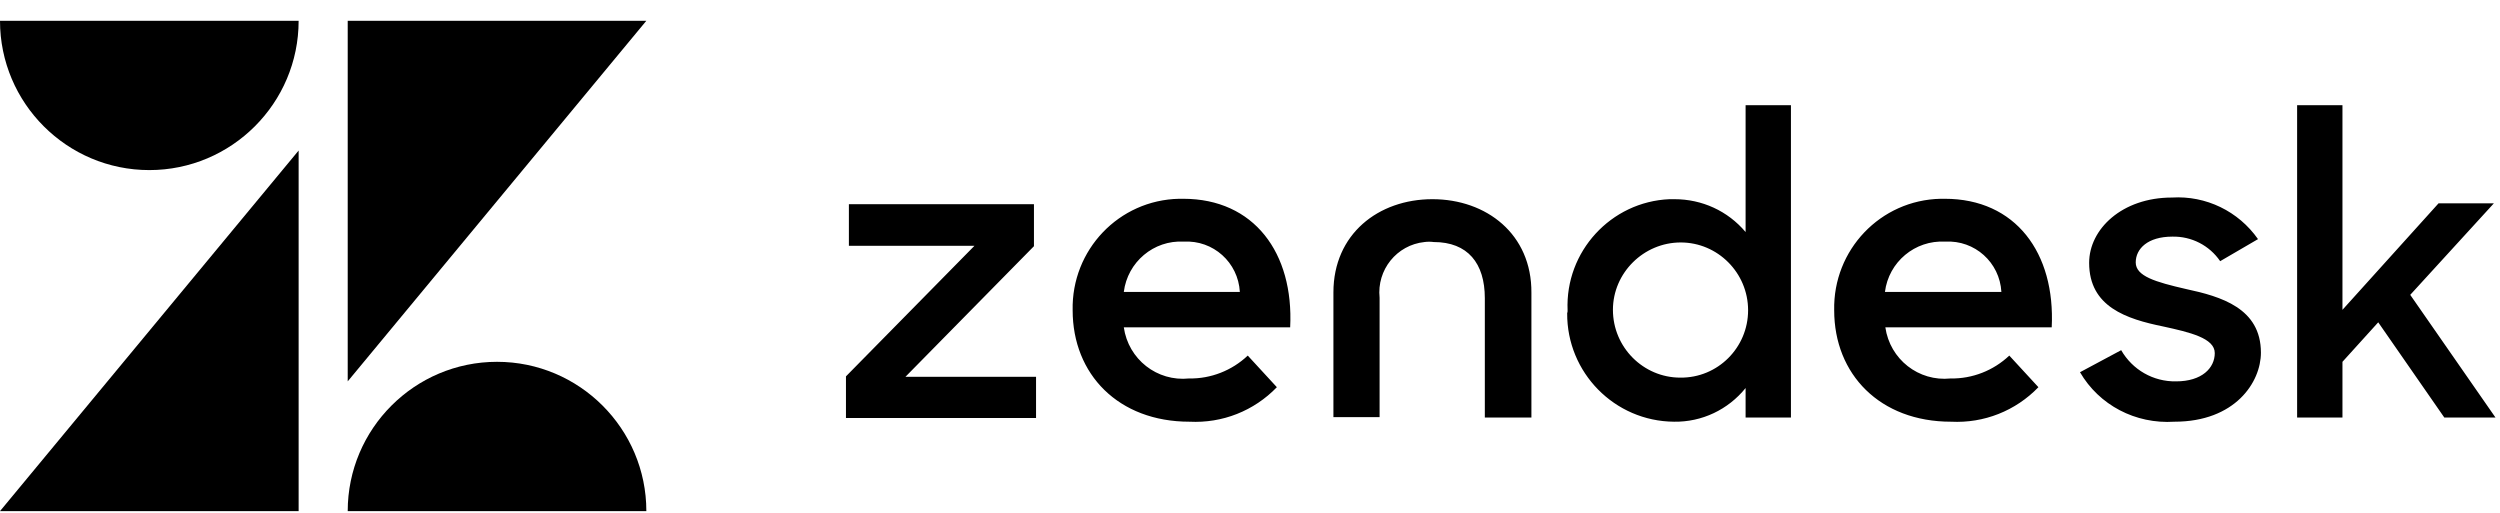
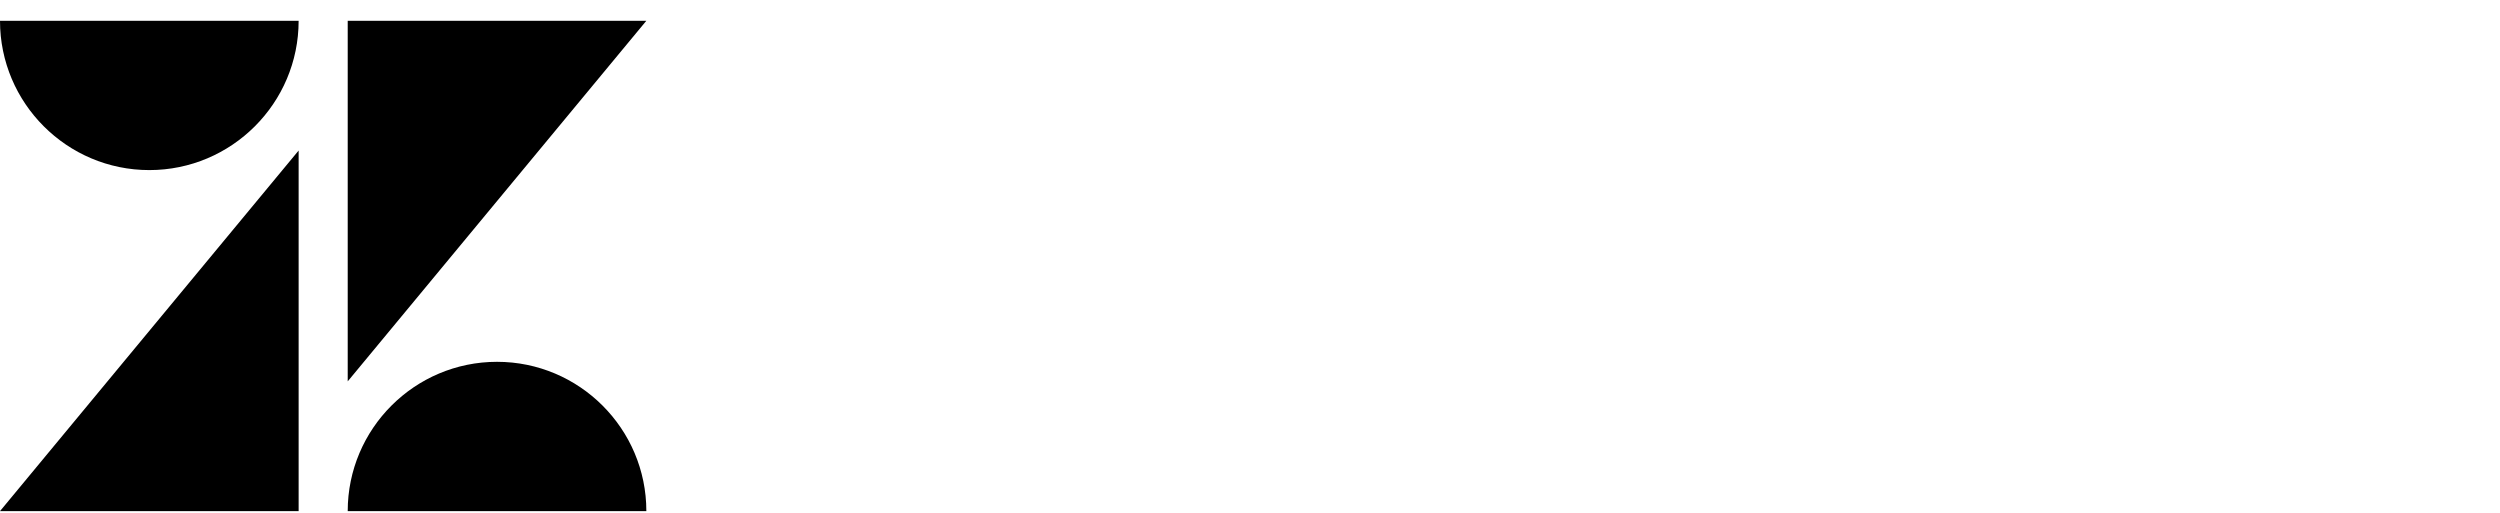
<svg xmlns="http://www.w3.org/2000/svg" width="117" height="24" viewBox="0 0 117 24" fill="none">
  <g clip-path="url(#clip0_10439_20957)">
-     <path d="M91.29 17.712C92.303 17.731 93.295 17.342 94.035 16.641L95.398 18.121C94.327 19.23 92.848 19.814 91.31 19.736C87.981 19.736 85.84 17.517 85.84 14.52C85.782 11.697 88.001 9.361 90.823 9.303H91.018C94.327 9.303 96.196 11.833 96.02 15.318H88.234C88.449 16.817 89.792 17.868 91.29 17.712ZM93.665 13.663C93.587 12.281 92.419 11.23 91.037 11.308C89.617 11.23 88.39 12.262 88.215 13.663H93.665ZM39.591 17.614L45.606 11.502H39.728V9.556H48.389V11.522L42.375 17.634H48.487V19.561H39.591V17.614ZM55.65 17.712C56.662 17.731 57.655 17.342 58.395 16.641L59.757 18.121C58.687 19.23 57.207 19.814 55.669 19.736C52.341 19.736 50.2 17.517 50.2 14.52C50.141 11.697 52.36 9.361 55.183 9.303H55.377C58.687 9.303 60.555 11.833 60.38 15.318H52.594C52.808 16.817 54.151 17.868 55.65 17.712ZM58.025 13.663C57.947 12.281 56.779 11.23 55.397 11.308C53.995 11.23 52.769 12.262 52.594 13.663H58.025ZM73.363 14.52C73.246 11.775 75.388 9.439 78.132 9.322H78.366C79.65 9.322 80.857 9.867 81.694 10.86V4.923H83.816V19.542H81.694V18.16C80.877 19.172 79.65 19.756 78.346 19.736C75.563 19.717 73.324 17.439 73.344 14.656C73.363 14.617 73.363 14.578 73.363 14.52ZM81.811 14.52C81.811 12.768 80.39 11.347 78.658 11.347C76.925 11.347 75.485 12.768 75.485 14.5C75.485 16.252 76.906 17.673 78.638 17.673C80.39 17.692 81.811 16.271 81.811 14.52ZM97.344 17.42L99.271 16.388C99.797 17.303 100.77 17.868 101.841 17.848C103.047 17.848 103.651 17.225 103.651 16.524C103.651 15.824 102.483 15.551 101.237 15.279C99.524 14.928 97.772 14.364 97.772 12.301C97.772 10.724 99.31 9.245 101.646 9.245C103.242 9.147 104.76 9.887 105.675 11.191L103.904 12.223C103.398 11.483 102.561 11.055 101.665 11.074C100.517 11.074 99.952 11.639 99.952 12.281C99.952 12.924 100.867 13.196 102.308 13.527C103.943 13.877 105.811 14.422 105.811 16.505C105.811 17.887 104.605 19.736 101.763 19.736C99.933 19.853 98.24 18.958 97.344 17.42ZM111.301 15.084L109.627 16.933V19.542H107.505V4.923H109.627V14.5L114.123 9.517H116.712L112.799 13.799L116.79 19.542H114.395L111.301 15.084ZM67.037 9.322C64.507 9.322 62.404 10.957 62.404 13.683V19.522H64.565V13.936C64.429 12.632 65.363 11.464 66.667 11.327C66.803 11.308 66.959 11.308 67.095 11.327C68.692 11.327 69.49 12.32 69.49 13.955V19.542H71.67V13.702C71.689 10.957 69.567 9.322 67.037 9.322Z" fill="black" />
    <path d="M13.976 7.045V23.921H0L13.976 7.045ZM13.976 0.972C13.976 4.826 10.842 7.96 6.988 7.96C3.134 7.96 0 4.826 0 0.972H13.976ZM16.273 23.921C16.273 20.067 19.407 16.933 23.261 16.933C27.115 16.933 30.249 20.067 30.249 23.921H16.273ZM16.273 17.848V0.972H30.249L16.273 17.848Z" fill="black" />
  </g>
  <defs>
    <clipPath id="clip0_10439_20957">
      <rect width="116.79" height="22.949" fill="white" transform="translate(0 0.971)" />
    </clipPath>
  </defs>
</svg>